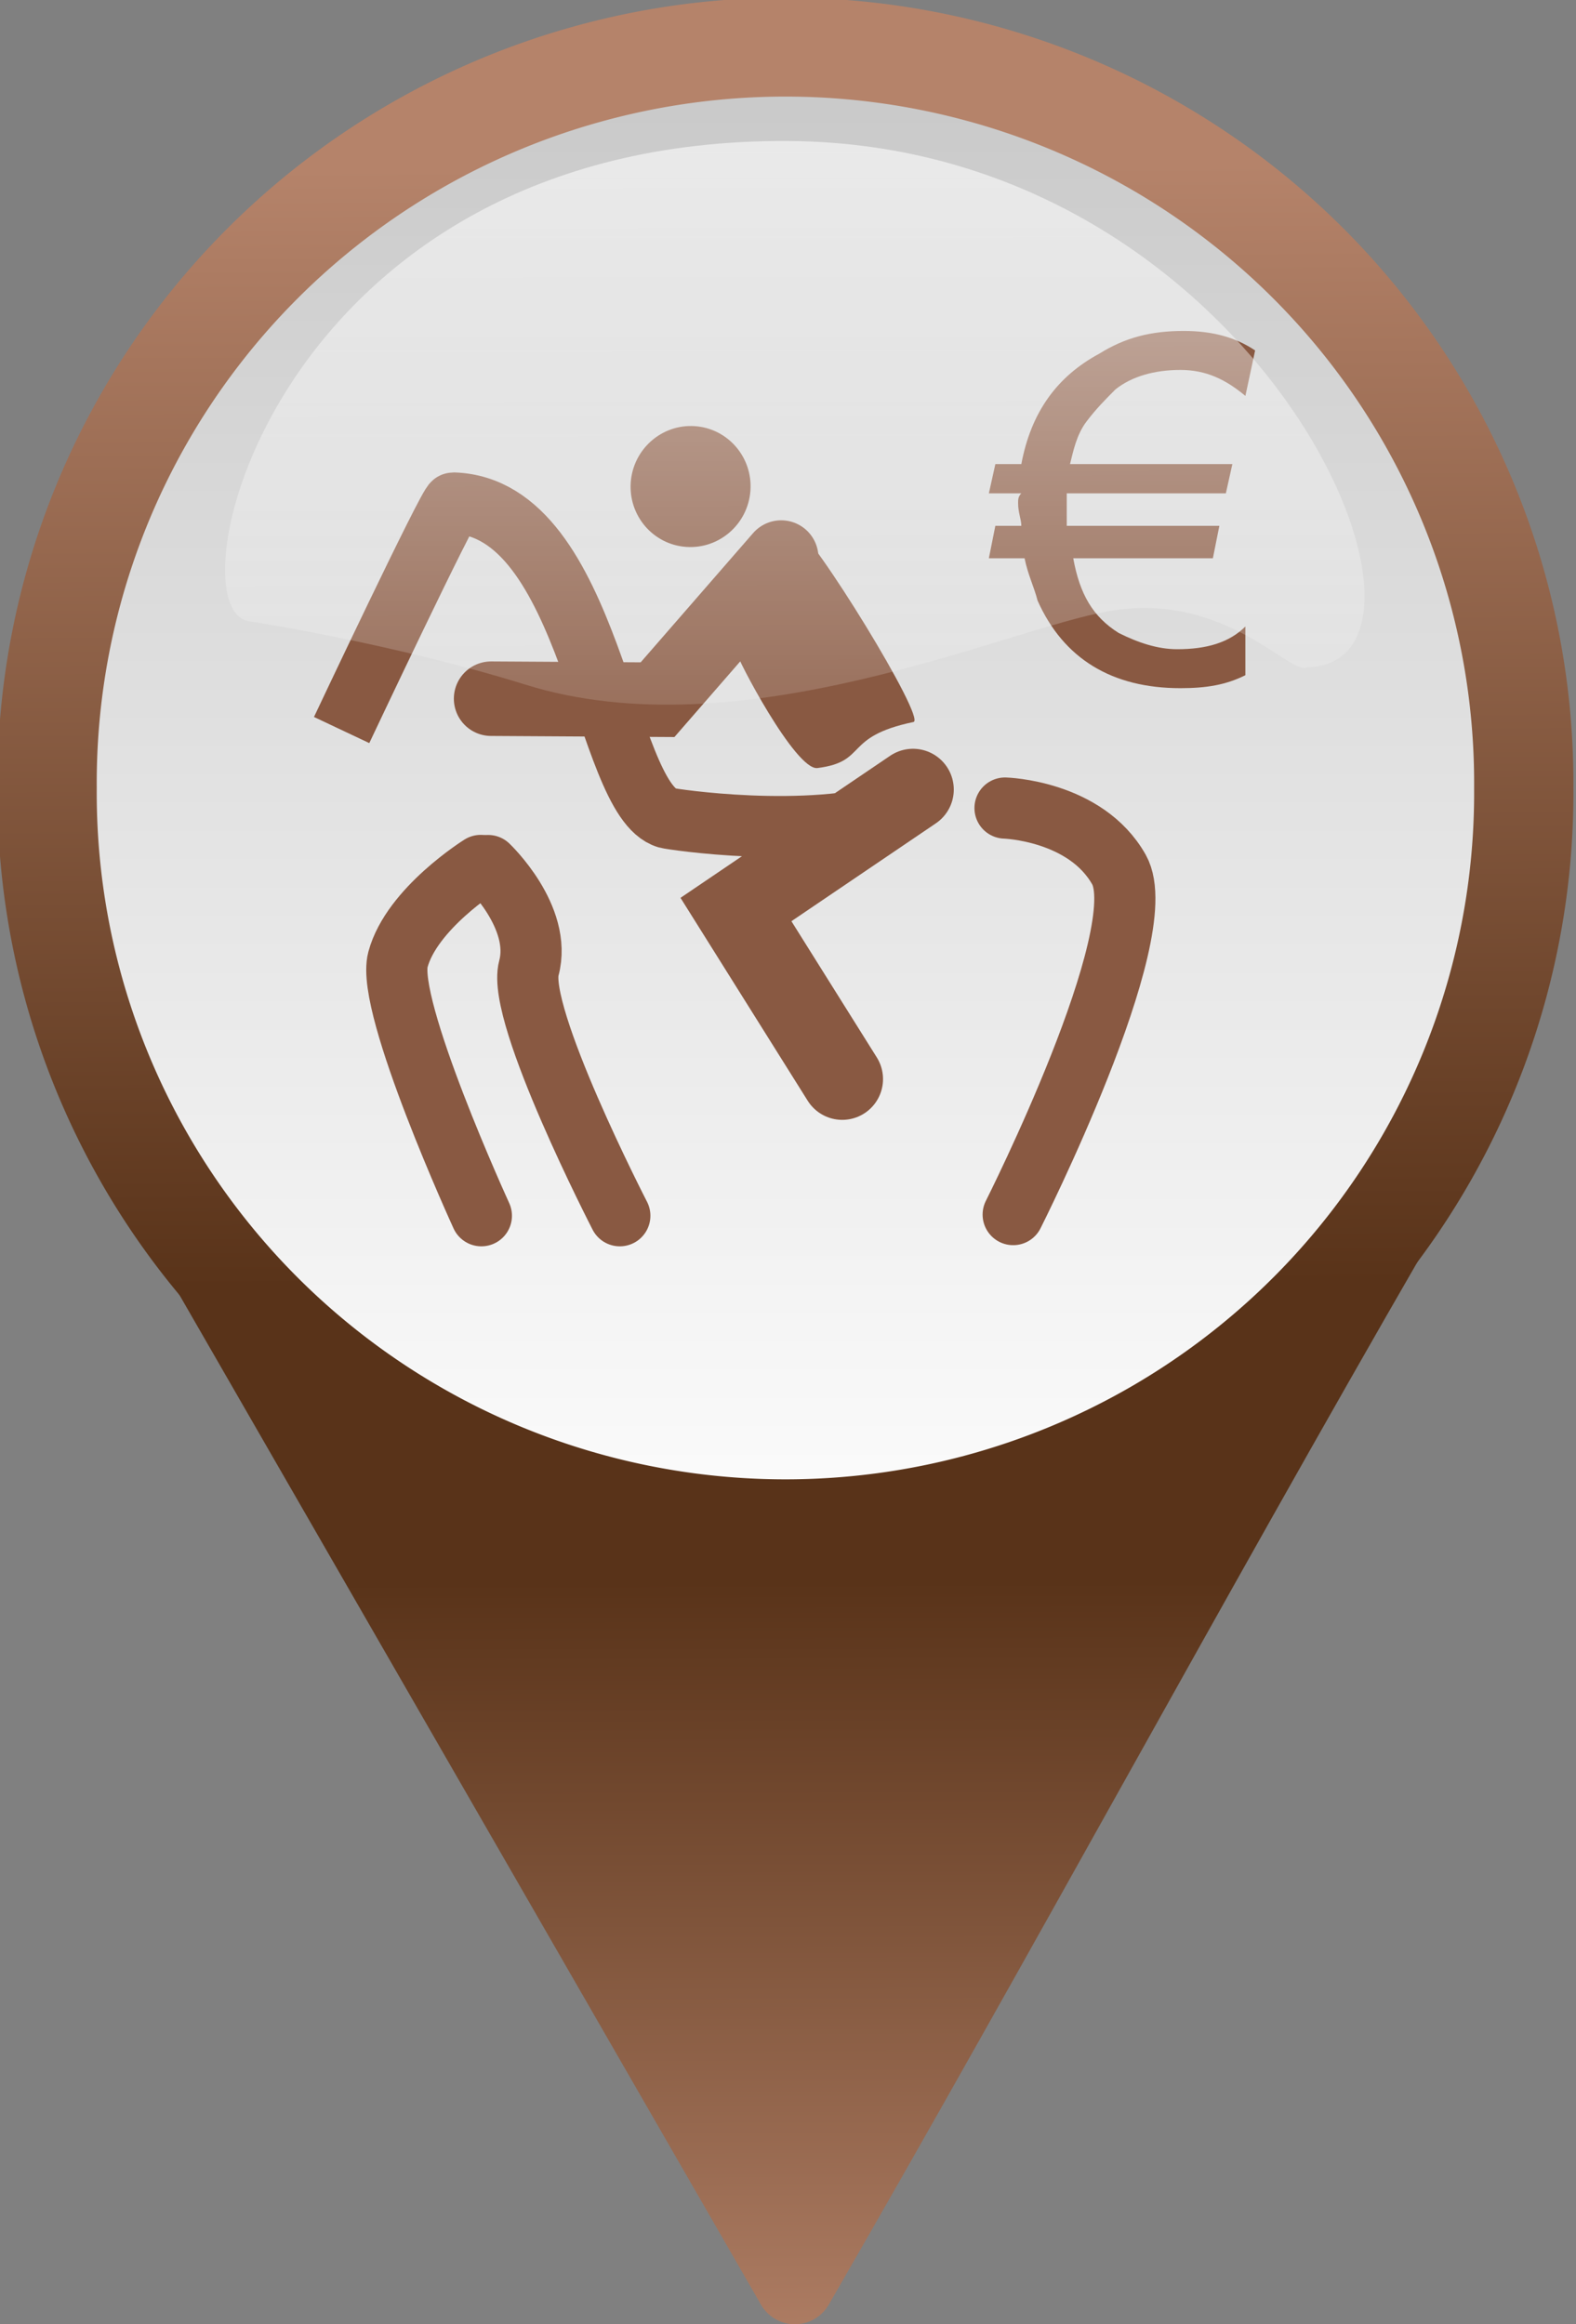
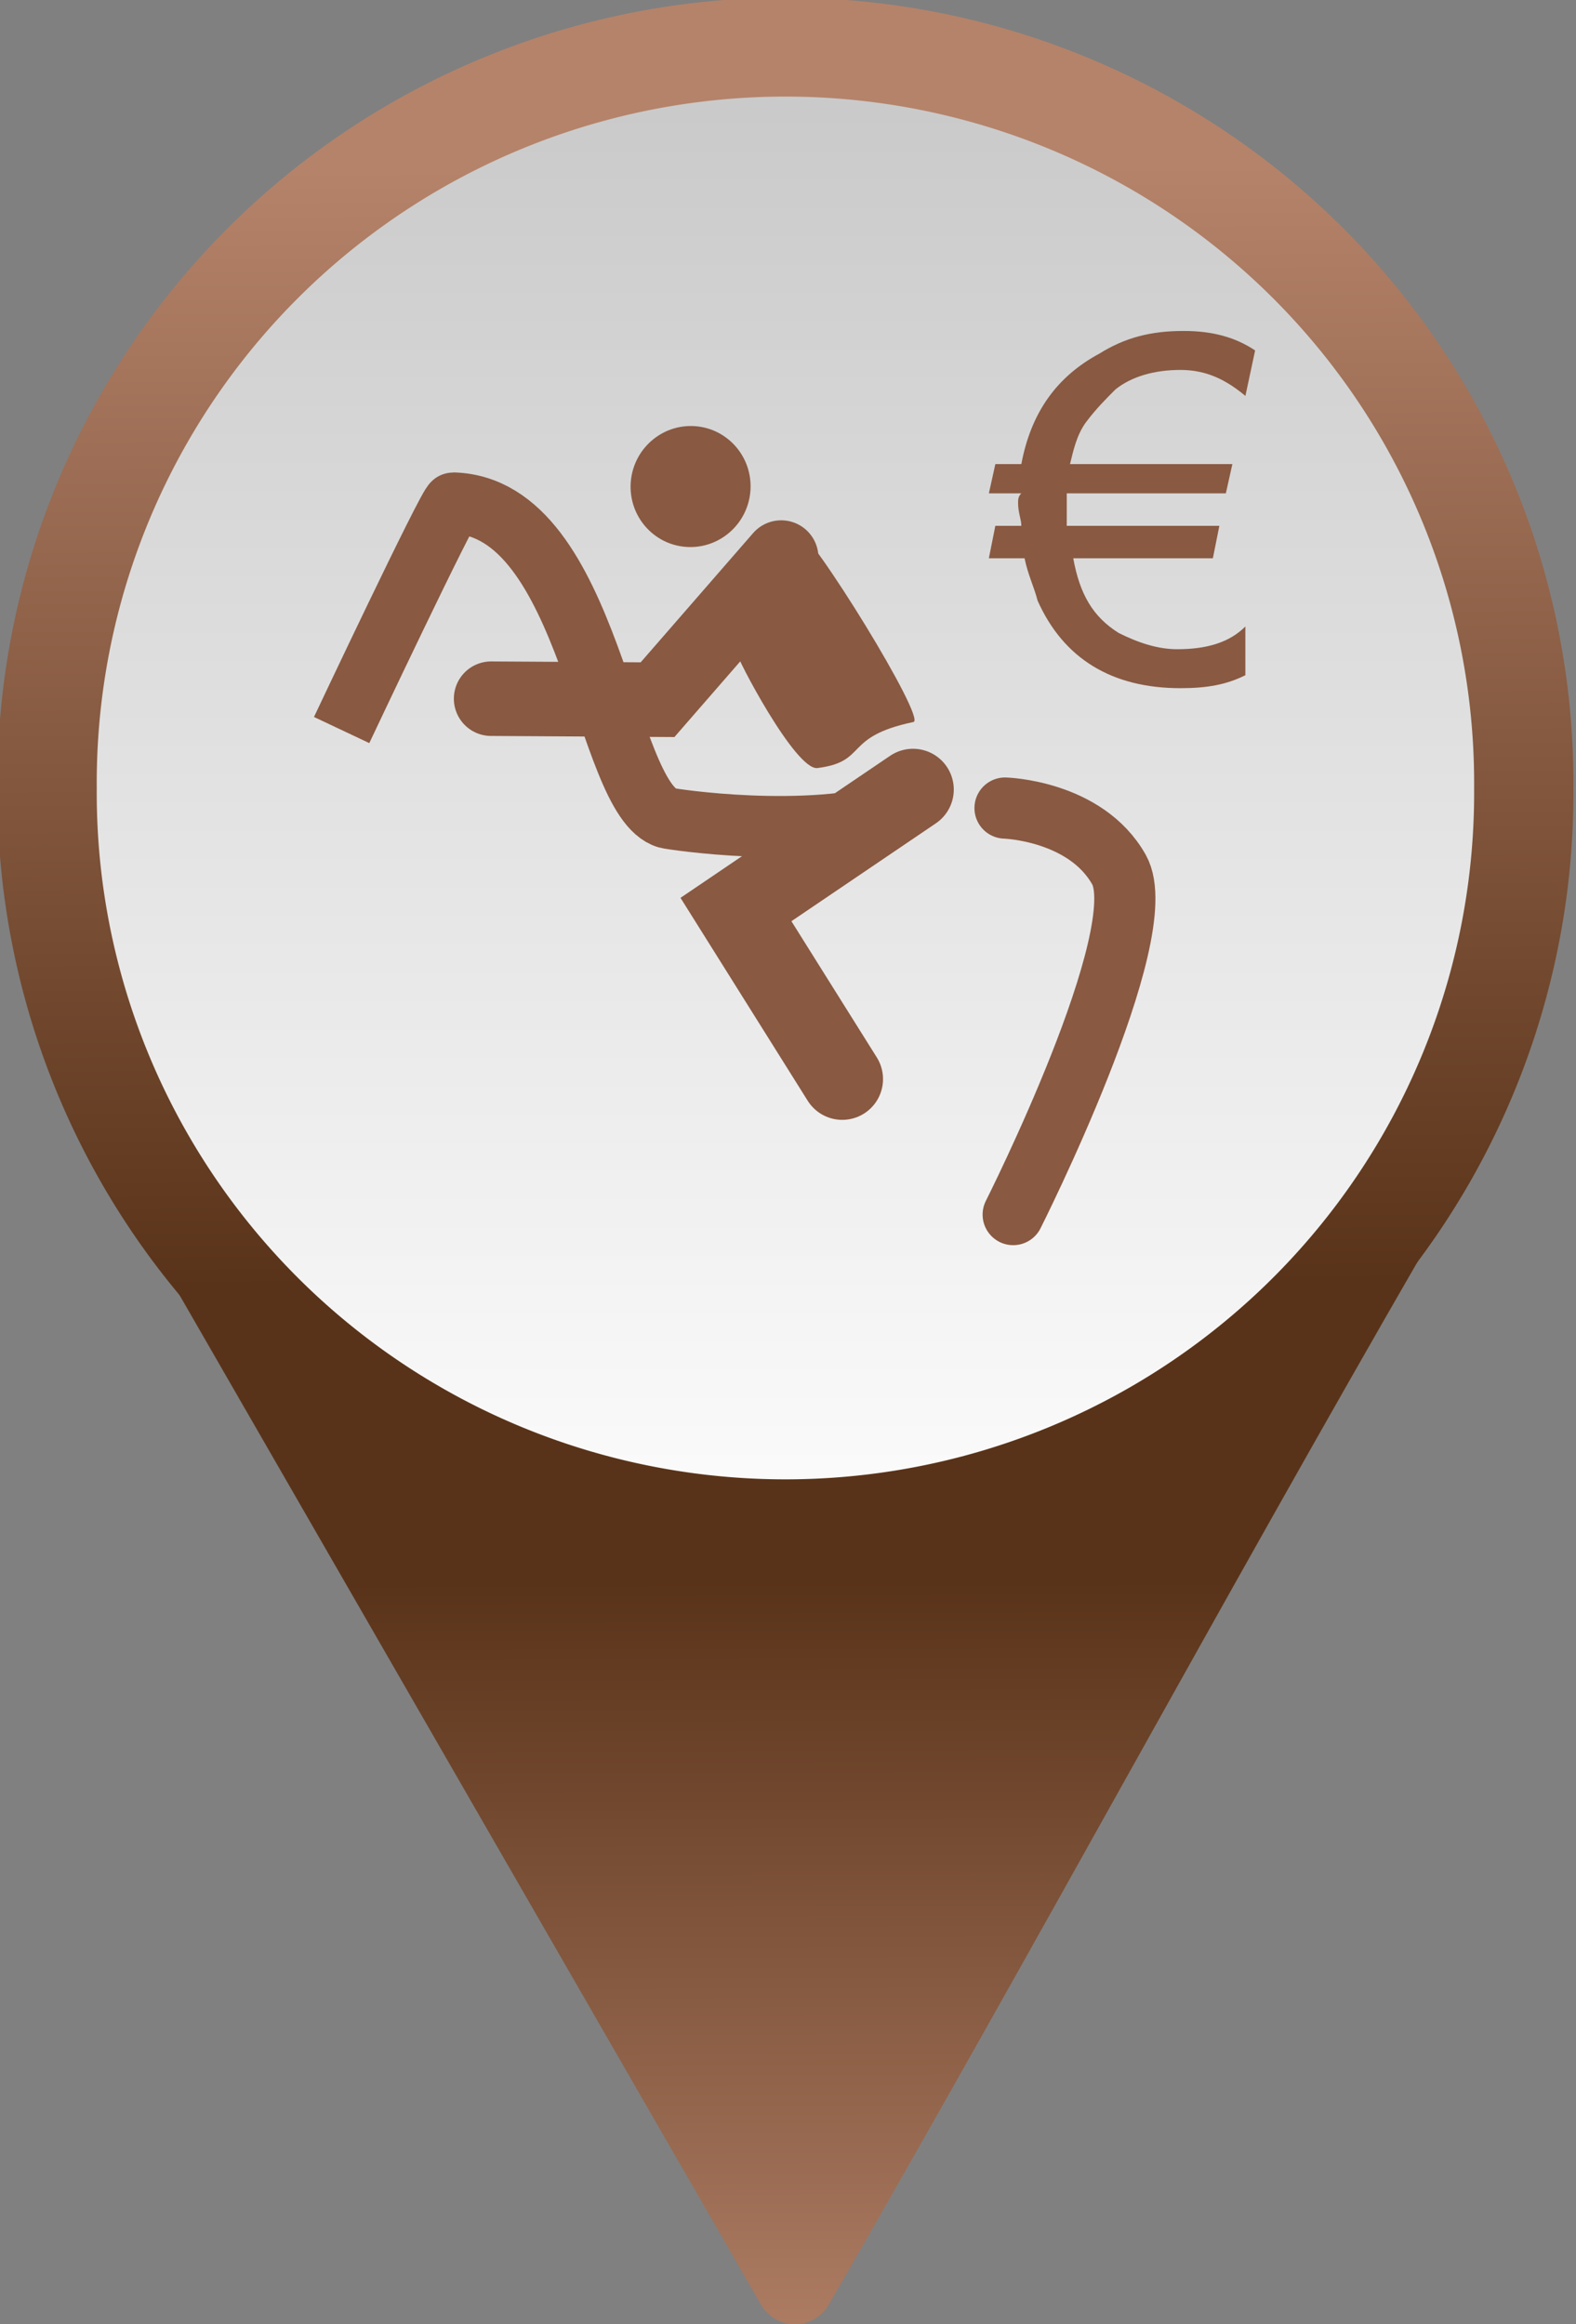
<svg xmlns="http://www.w3.org/2000/svg" xmlns:ns1="http://www.inkscape.org/namespaces/inkscape" xmlns:ns2="http://sodipodi.sourceforge.net/DTD/sodipodi-0.dtd" xmlns:xlink="http://www.w3.org/1999/xlink" width="120.979" height="178.393" id="svg2" version="1.1" ns1:version="0.48.1 " ns2:docname="braun.svg">
  <rect width="100%" height="100%" fill="#808080" stroke="none" />
  <defs id="defs4">
    <linearGradient id="linearGradient4207">
      <stop id="stop4215" offset="0" style="stop-color:#ff0000;stop-opacity:1;" />
      <stop style="stop-color:#6a0000;stop-opacity:1;" offset="1" id="stop4211" />
    </linearGradient>
    <linearGradient id="linearGradient3974">
      <stop style="stop-color:#ff0000;stop-opacity:1;" offset="0" id="stop3976" />
      <stop style="stop-color:#960000;stop-opacity:1;" offset="1" id="stop3978" />
    </linearGradient>
    <linearGradient id="linearGradient3954">
      <stop style="stop-color:#ffffff;stop-opacity:1;" offset="0" id="stop3956" />
      <stop style="stop-color:#afafaf;stop-opacity:1;" offset="1" id="stop3958" />
    </linearGradient>
    <linearGradient id="linearGradient3936">
      <stop style="stop-color:#00d200;stop-opacity:1;" offset="0" id="stop3938" />
      <stop style="stop-color:#005e00;stop-opacity:1;" offset="1" id="stop3940" />
    </linearGradient>
    <linearGradient ns1:collect="always" xlink:href="#linearGradient3936" id="linearGradient3942" x1="276.821" y1="237.355" x2="227.169" y2="190.561" gradientUnits="userSpaceOnUse" />
    <radialGradient ns1:collect="always" xlink:href="#linearGradient3974" id="radialGradient3980" cx="105.714" cy="138.791" fx="105.714" fy="138.791" r="7.998" gradientTransform="matrix(1,0,0,2.233,0,-171.101)" gradientUnits="userSpaceOnUse" />
    <linearGradient ns1:collect="always" xlink:href="#linearGradient4207" id="linearGradient4213" x1="240.371" y1="213.409" x2="210.482" y2="244.703" gradientUnits="userSpaceOnUse" />
    <radialGradient xlink:href="#linearGradient1702" r="15.301" ns1:collect="always" id="radialGradient1706" gradientUnits="userSpaceOnUse" fy="473.033" fx="522.899" cy="481.866" cx="522.895" />
    <linearGradient id="linearGradient1697">
      <stop style="stop-color:#0e56db;stop-opacity:1;" offset="0" id="stop1698" />
      <stop style="stop-color:#071176;stop-opacity:1;" offset="1" id="stop1699" />
    </linearGradient>
    <linearGradient id="linearGradient1702">
      <stop style="stop-color:#ffffff;stop-opacity:0.672;" offset="0" id="stop1703" />
      <stop style="stop-color:#ffffff;stop-opacity:0;" offset="1" id="stop1704" />
    </linearGradient>
    <linearGradient ns1:collect="always" xlink:href="#linearGradient1702" id="linearGradient5439" gradientUnits="userSpaceOnUse" gradientTransform="matrix(0.456,0,0,0.21,122.085,86.262)" x1="213.828" y1="183.484" x2="214.592" y2="463.473" />
    <radialGradient xlink:href="#linearGradient1702-4" r="15.301" ns1:collect="always" id="radialGradient1706-9" gradientUnits="userSpaceOnUse" fy="473.033" fx="522.899" cy="481.866" cx="522.895" />
    <linearGradient id="linearGradient1697-9">
      <stop style="stop-color:#0e56db;stop-opacity:1;" offset="0" id="stop1698-5" />
      <stop style="stop-color:#071176;stop-opacity:1;" offset="1" id="stop1699-9" />
    </linearGradient>
    <linearGradient id="linearGradient1702-4">
      <stop style="stop-color:#b5836a;stop-opacity:1;" offset="0" id="stop1703-6" />
      <stop style="stop-color:#593319;stop-opacity:1;" offset="1" id="stop1704-1" />
    </linearGradient>
    <linearGradient ns1:collect="always" xlink:href="#linearGradient3954" id="linearGradient5500" gradientUnits="userSpaceOnUse" x1="520.572" y1="506.287" x2="520.572" y2="466.279" />
    <linearGradient ns1:collect="always" xlink:href="#linearGradient3936" id="linearGradient5502" gradientUnits="userSpaceOnUse" x1="522.942" y1="469.499" x2="522.942" y2="505.084" />
    <linearGradient ns1:collect="always" xlink:href="#linearGradient1702-4" id="linearGradient5516" x1="221.589" y1="300.22" x2="221.419" y2="237.002" gradientUnits="userSpaceOnUse" />
    <linearGradient ns1:collect="always" xlink:href="#linearGradient1702-4" id="linearGradient5524" x1="221.589" y1="300.22" x2="221.419" y2="237.002" gradientUnits="userSpaceOnUse" />
    <linearGradient ns1:collect="always" xlink:href="#linearGradient3954-7" id="linearGradient5500-1" gradientUnits="userSpaceOnUse" x1="520.572" y1="506.287" x2="520.572" y2="466.279" />
    <linearGradient id="linearGradient3954-7">
      <stop style="stop-color:#ffffff;stop-opacity:1;" offset="0" id="stop3956-4" />
      <stop style="stop-color:#afafaf;stop-opacity:1;" offset="1" id="stop3958-0" />
    </linearGradient>
    <linearGradient ns1:collect="always" xlink:href="#linearGradient3936-4" id="linearGradient5502-9" gradientUnits="userSpaceOnUse" x1="522.942" y1="469.499" x2="522.942" y2="505.084" />
    <linearGradient id="linearGradient3936-4">
      <stop style="stop-color:#00d200;stop-opacity:1;" offset="0" id="stop3938-8" />
      <stop style="stop-color:#005e00;stop-opacity:1;" offset="1" id="stop3940-8" />
    </linearGradient>
    <linearGradient y2="466.279" x2="520.572" y1="506.287" x1="520.572" gradientUnits="userSpaceOnUse" id="linearGradient3051" xlink:href="#linearGradient3954-7" ns1:collect="always" />
    <linearGradient y2="505.084" x2="522.942" y1="469.499" x1="522.942" gradientUnits="userSpaceOnUse" id="linearGradient3053" xlink:href="#linearGradient3936-4" ns1:collect="always" />
    <linearGradient y2="466.279" x2="520.572" y1="506.287" x1="520.572" gradientUnits="userSpaceOnUse" id="linearGradient3051-4" xlink:href="#linearGradient3954-7-5" ns1:collect="always" />
    <linearGradient id="linearGradient3954-7-5">
      <stop style="stop-color:#fafafa;stop-opacity:1;" offset="0" id="stop3956-4-5" />
      <stop style="stop-color:#c8c8c8;stop-opacity:1;" offset="1" id="stop3958-0-1" />
    </linearGradient>
    <linearGradient y2="505.084" x2="522.942" y1="469.499" x1="522.942" gradientUnits="userSpaceOnUse" id="linearGradient3053-7" xlink:href="#linearGradient3936-4-1" ns1:collect="always" />
    <linearGradient id="linearGradient3936-4-1">
      <stop style="stop-color:#1b70ff;stop-opacity:1;" offset="0" id="stop3938-8-1" />
      <stop style="stop-color:#0921b7;stop-opacity:1;" offset="1" id="stop3940-8-5" />
    </linearGradient>
    <linearGradient y2="466.279" x2="520.572" y1="506.287" x1="520.572" gradientUnits="userSpaceOnUse" id="linearGradient3102" xlink:href="#linearGradient3954-7-5" ns1:collect="always" />
    <linearGradient y2="501.098" x2="523.103" y1="469.499" x1="522.942" gradientUnits="userSpaceOnUse" id="linearGradient3104" xlink:href="#linearGradient1702-4" ns1:collect="always" />
    <linearGradient ns1:collect="always" xlink:href="#linearGradient1702-4-7" id="linearGradient5516-2" x1="172" y1="250.605" x2="270.143" y2="250.605" gradientUnits="userSpaceOnUse" />
    <linearGradient id="linearGradient1702-4-7">
      <stop style="stop-color:#00a400;stop-opacity:1;" offset="0" id="stop1703-6-6" />
      <stop style="stop-color:#004d00;stop-opacity:1;" offset="1" id="stop1704-1-1" />
    </linearGradient>
    <linearGradient ns1:collect="always" xlink:href="#linearGradient1702-4-7" id="linearGradient5524-4" x1="172" y1="250.605" x2="270.143" y2="250.605" gradientUnits="userSpaceOnUse" />
    <linearGradient id="linearGradient3916">
      <stop style="stop-color:#00a400;stop-opacity:1;" offset="0" id="stop3918" />
      <stop style="stop-color:#004d00;stop-opacity:1;" offset="1" id="stop3920" />
    </linearGradient>
    <linearGradient gradientTransform="translate(-149.571,-0.242)" y2="250.605" x2="270.143" y1="250.605" x1="172" gradientUnits="userSpaceOnUse" id="linearGradient3923" xlink:href="#linearGradient1702-4-7" ns1:collect="always" />
    <linearGradient gradientTransform="translate(-149.571,-0.242)" y2="250.605" x2="270.143" y1="250.605" x1="172" gradientUnits="userSpaceOnUse" id="linearGradient3925" xlink:href="#linearGradient1702-4-7" ns1:collect="always" />
    <linearGradient ns1:collect="always" xlink:href="#linearGradient1702-8" id="linearGradient5439-6" gradientUnits="userSpaceOnUse" gradientTransform="matrix(0.456,0,0,0.21,122.085,86.262)" x1="213.828" y1="183.484" x2="214.592" y2="463.473" />
    <linearGradient id="linearGradient1702-8">
      <stop style="stop-color:#ffffff;stop-opacity:0.672;" offset="0" id="stop1703-5" />
      <stop style="stop-color:#ffffff;stop-opacity:0;" offset="1" id="stop1704-7" />
    </linearGradient>
    <linearGradient y2="463.473" x2="214.592" y1="183.484" x1="213.828" gradientTransform="matrix(0.456,0,0,0.21,-26.436,85.073)" gradientUnits="userSpaceOnUse" id="linearGradient3996" xlink:href="#linearGradient1702-8" ns1:collect="always" />
    <linearGradient ns1:collect="always" xlink:href="#linearGradient1702-8-6" id="linearGradient3996-9" gradientUnits="userSpaceOnUse" gradientTransform="matrix(0.456,0,0,0.21,-26.436,85.073)" x1="213.828" y1="183.484" x2="214.592" y2="463.473" />
    <linearGradient id="linearGradient1702-8-6">
      <stop id="stop1703-5-5" offset="0" style="stop-color:#ffffff;stop-opacity:0.672;" />
      <stop id="stop1704-7-0" offset="1" style="stop-color:#ffffff;stop-opacity:0;" />
    </linearGradient>
    <linearGradient y2="463.473" x2="214.592" y1="183.484" x1="213.828" gradientTransform="matrix(0.456,0,0,0.21,122.085,86.262)" gradientUnits="userSpaceOnUse" id="linearGradient5439-6-8" xlink:href="#linearGradient1702-8-6" ns1:collect="always" />
    <linearGradient ns1:collect="always" xlink:href="#linearGradient1702-4-7-6" id="linearGradient3925-4" gradientUnits="userSpaceOnUse" x1="172" y1="250.605" x2="270.143" y2="250.605" gradientTransform="translate(-149.571,-0.242)" />
    <linearGradient ns1:collect="always" xlink:href="#linearGradient1702-4-7-6" id="linearGradient3923-2" gradientUnits="userSpaceOnUse" x1="172" y1="250.605" x2="270.143" y2="250.605" gradientTransform="translate(-149.571,-0.242)" />
    <linearGradient id="linearGradient3916-8">
      <stop id="stop3918-6" offset="0" style="stop-color:#00a400;stop-opacity:1;" />
      <stop id="stop3920-0" offset="1" style="stop-color:#004d00;stop-opacity:1;" />
    </linearGradient>
    <linearGradient gradientUnits="userSpaceOnUse" y2="250.605" x2="270.143" y1="250.605" x1="172" id="linearGradient5524-4-2" xlink:href="#linearGradient1702-4-7-6" ns1:collect="always" />
    <linearGradient id="linearGradient1702-4-7-6">
      <stop id="stop1703-6-6-5" offset="0" style="stop-color:#00a400;stop-opacity:1;" />
      <stop id="stop1704-1-1-0" offset="1" style="stop-color:#004d00;stop-opacity:1;" />
    </linearGradient>
    <linearGradient gradientUnits="userSpaceOnUse" y2="250.605" x2="270.143" y1="250.605" x1="172" id="linearGradient5516-2-8" xlink:href="#linearGradient1702-4-7-6" ns1:collect="always" />
    <linearGradient id="linearGradient3936-4-1-7">
      <stop id="stop3938-8-1-9" offset="0" style="stop-color:#1b70ff;stop-opacity:1;" />
      <stop id="stop3940-8-5-3" offset="1" style="stop-color:#0921b7;stop-opacity:1;" />
    </linearGradient>
    <linearGradient ns1:collect="always" xlink:href="#linearGradient3936-4-1-7" id="linearGradient3053-7-7" gradientUnits="userSpaceOnUse" x1="522.942" y1="469.499" x2="522.942" y2="505.084" />
    <linearGradient id="linearGradient3954-7-5-7">
      <stop id="stop3956-4-5-4" offset="0" style="stop-color:#fafafa;stop-opacity:1;" />
      <stop id="stop3958-0-1-2" offset="1" style="stop-color:#c8c8c8;stop-opacity:1;" />
    </linearGradient>
    <linearGradient ns1:collect="always" xlink:href="#linearGradient3954-7-5-7" id="linearGradient3051-4-8" gradientUnits="userSpaceOnUse" x1="520.572" y1="506.287" x2="520.572" y2="466.279" />
    <linearGradient ns1:collect="always" xlink:href="#linearGradient3936-4-3" id="linearGradient3053-3" gradientUnits="userSpaceOnUse" x1="522.942" y1="469.499" x2="522.942" y2="505.084" />
    <linearGradient ns1:collect="always" xlink:href="#linearGradient3954-7-4" id="linearGradient3051-1" gradientUnits="userSpaceOnUse" x1="520.572" y1="506.287" x2="520.572" y2="466.279" />
    <linearGradient id="linearGradient3936-4-3">
      <stop id="stop3938-8-4" offset="0" style="stop-color:#00d200;stop-opacity:1;" />
      <stop id="stop3940-8-1" offset="1" style="stop-color:#005e00;stop-opacity:1;" />
    </linearGradient>
    <linearGradient y2="505.084" x2="522.942" y1="469.499" x1="522.942" gradientUnits="userSpaceOnUse" id="linearGradient5502-9-3" xlink:href="#linearGradient3936-4-3" ns1:collect="always" />
    <linearGradient id="linearGradient3954-7-4">
      <stop id="stop3956-4-3" offset="0" style="stop-color:#ffffff;stop-opacity:1;" />
      <stop id="stop3958-0-12" offset="1" style="stop-color:#afafaf;stop-opacity:1;" />
    </linearGradient>
    <linearGradient y2="466.279" x2="520.572" y1="506.287" x1="520.572" gradientUnits="userSpaceOnUse" id="linearGradient5500-1-5" xlink:href="#linearGradient3954-7-4" ns1:collect="always" />
    <linearGradient y2="505.084" x2="522.942" y1="469.499" x1="522.942" gradientUnits="userSpaceOnUse" id="linearGradient5502-2" xlink:href="#linearGradient3936-1" ns1:collect="always" />
    <linearGradient y2="466.279" x2="520.572" y1="506.287" x1="520.572" gradientUnits="userSpaceOnUse" id="linearGradient5500-9" xlink:href="#linearGradient3954-2" ns1:collect="always" />
    <linearGradient id="linearGradient1702-4-76">
      <stop id="stop1703-6-1" offset="0" style="stop-color:#0052ee;stop-opacity:1;" />
      <stop id="stop1704-1-8" offset="1" style="stop-color:#1515b2;stop-opacity:1;" />
    </linearGradient>
    <linearGradient id="linearGradient1697-9-6">
      <stop id="stop1698-5-8" offset="0" style="stop-color:#0e56db;stop-opacity:1;" />
      <stop id="stop1699-9-5" offset="1" style="stop-color:#071176;stop-opacity:1;" />
    </linearGradient>
    <radialGradient cx="522.895" cy="481.866" fx="522.899" fy="473.033" gradientUnits="userSpaceOnUse" id="radialGradient1706-9-1" ns1:collect="always" r="15.301" xlink:href="#linearGradient1702-4-76" />
    <linearGradient id="linearGradient1702-2">
      <stop id="stop1703-3" offset="0" style="stop-color:#ffffff;stop-opacity:0.672;" />
      <stop id="stop1704-2" offset="1" style="stop-color:#ffffff;stop-opacity:0;" />
    </linearGradient>
    <linearGradient id="linearGradient1697-6">
      <stop id="stop1698-1" offset="0" style="stop-color:#0e56db;stop-opacity:1;" />
      <stop id="stop1699-4" offset="1" style="stop-color:#071176;stop-opacity:1;" />
    </linearGradient>
    <radialGradient cx="522.895" cy="481.866" fx="522.899" fy="473.033" gradientUnits="userSpaceOnUse" id="radialGradient1706-7" ns1:collect="always" r="15.301" xlink:href="#linearGradient1702-2" />
    <linearGradient gradientUnits="userSpaceOnUse" y2="244.703" x2="210.482" y1="213.409" x1="240.371" id="linearGradient4213-2" xlink:href="#linearGradient4207-4" ns1:collect="always" />
    <radialGradient gradientUnits="userSpaceOnUse" gradientTransform="matrix(1,0,0,2.233,0,-171.101)" r="7.998" fy="138.791" fx="105.714" cy="138.791" cx="105.714" id="radialGradient3980-5" xlink:href="#linearGradient3974-4" ns1:collect="always" />
    <linearGradient gradientUnits="userSpaceOnUse" y2="190.561" x2="227.169" y1="237.355" x1="276.821" id="linearGradient3942-1" xlink:href="#linearGradient3936-1" ns1:collect="always" />
    <linearGradient id="linearGradient3936-1">
      <stop id="stop3938-7" offset="0" style="stop-color:#00d200;stop-opacity:1;" />
      <stop id="stop3940-1" offset="1" style="stop-color:#005e00;stop-opacity:1;" />
    </linearGradient>
    <linearGradient id="linearGradient3954-2">
      <stop id="stop3956-45" offset="0" style="stop-color:#ffffff;stop-opacity:1;" />
      <stop id="stop3958-5" offset="1" style="stop-color:#afafaf;stop-opacity:1;" />
    </linearGradient>
    <linearGradient id="linearGradient3974-4">
      <stop id="stop3976-8" offset="0" style="stop-color:#ff0000;stop-opacity:1;" />
      <stop id="stop3978-8" offset="1" style="stop-color:#960000;stop-opacity:1;" />
    </linearGradient>
    <linearGradient id="linearGradient4207-4">
      <stop style="stop-color:#ff0000;stop-opacity:1;" offset="0" id="stop4215-0" />
      <stop id="stop4211-9" offset="1" style="stop-color:#6a0000;stop-opacity:1;" />
    </linearGradient>
    <linearGradient ns1:collect="always" xlink:href="#linearGradient1702-8-1" id="linearGradient3996-93" gradientUnits="userSpaceOnUse" gradientTransform="matrix(0.456,0,0,0.21,-26.436,85.073)" x1="213.828" y1="183.484" x2="214.592" y2="463.473" />
    <linearGradient id="linearGradient1702-8-1">
      <stop id="stop1703-5-3" offset="0" style="stop-color:#ffffff;stop-opacity:0.672;" />
      <stop id="stop1704-7-8" offset="1" style="stop-color:#ffffff;stop-opacity:0;" />
    </linearGradient>
    <linearGradient y2="463.473" x2="214.592" y1="183.484" x1="213.828" gradientTransform="matrix(0.456,0,0,0.21,122.085,86.262)" gradientUnits="userSpaceOnUse" id="linearGradient5439-6-6" xlink:href="#linearGradient1702-8-1" ns1:collect="always" />
    <linearGradient ns1:collect="always" xlink:href="#linearGradient1702-4-7-0" id="linearGradient3925-0" gradientUnits="userSpaceOnUse" x1="172" y1="250.605" x2="270.143" y2="250.605" gradientTransform="translate(-149.571,-0.242)" />
    <linearGradient ns1:collect="always" xlink:href="#linearGradient1702-4-7-0" id="linearGradient3923-0" gradientUnits="userSpaceOnUse" x1="172" y1="250.605" x2="270.143" y2="250.605" gradientTransform="translate(-149.571,-0.242)" />
    <linearGradient id="linearGradient3916-6">
      <stop id="stop3918-5" offset="0" style="stop-color:#00a400;stop-opacity:1;" />
      <stop id="stop3920-09" offset="1" style="stop-color:#004d00;stop-opacity:1;" />
    </linearGradient>
    <linearGradient gradientUnits="userSpaceOnUse" y2="250.605" x2="270.143" y1="250.605" x1="172" id="linearGradient5524-4-8" xlink:href="#linearGradient1702-4-7-0" ns1:collect="always" />
    <linearGradient id="linearGradient1702-4-7-0">
      <stop id="stop1703-6-6-2" offset="0" style="stop-color:#00a400;stop-opacity:1;" />
      <stop id="stop1704-1-1-4" offset="1" style="stop-color:#004d00;stop-opacity:1;" />
    </linearGradient>
    <linearGradient gradientUnits="userSpaceOnUse" y2="250.605" x2="270.143" y1="250.605" x1="172" id="linearGradient5516-2-6" xlink:href="#linearGradient1702-4-7-0" ns1:collect="always" />
    <linearGradient ns1:collect="always" xlink:href="#linearGradient1702-4-8" id="linearGradient3104-8" gradientUnits="userSpaceOnUse" x1="522.942" y1="469.499" x2="522.942" y2="505.084" />
    <linearGradient ns1:collect="always" xlink:href="#linearGradient3954-7-5-3" id="linearGradient3102-2" gradientUnits="userSpaceOnUse" x1="520.572" y1="506.287" x2="520.572" y2="466.279" />
    <linearGradient id="linearGradient3936-4-1-6">
      <stop id="stop3938-8-1-5" offset="0" style="stop-color:#1b70ff;stop-opacity:1;" />
      <stop id="stop3940-8-5-0" offset="1" style="stop-color:#0921b7;stop-opacity:1;" />
    </linearGradient>
    <linearGradient ns1:collect="always" xlink:href="#linearGradient3936-4-1-6" id="linearGradient3053-7-8" gradientUnits="userSpaceOnUse" x1="522.942" y1="469.499" x2="522.942" y2="505.084" />
    <linearGradient id="linearGradient3954-7-5-3">
      <stop id="stop3956-4-5-1" offset="0" style="stop-color:#fafafa;stop-opacity:1;" />
      <stop id="stop3958-0-1-9" offset="1" style="stop-color:#c8c8c8;stop-opacity:1;" />
    </linearGradient>
    <linearGradient ns1:collect="always" xlink:href="#linearGradient3954-7-5-3" id="linearGradient3051-4-9" gradientUnits="userSpaceOnUse" x1="520.572" y1="506.287" x2="520.572" y2="466.279" />
    <linearGradient ns1:collect="always" xlink:href="#linearGradient3936-4-13" id="linearGradient3053-77" gradientUnits="userSpaceOnUse" x1="522.942" y1="469.499" x2="522.942" y2="505.084" />
    <linearGradient ns1:collect="always" xlink:href="#linearGradient3954-7-2" id="linearGradient3051-42" gradientUnits="userSpaceOnUse" x1="520.572" y1="506.287" x2="520.572" y2="466.279" />
    <linearGradient id="linearGradient3936-4-13">
      <stop id="stop3938-8-8" offset="0" style="stop-color:#00d200;stop-opacity:1;" />
      <stop id="stop3940-8-7" offset="1" style="stop-color:#005e00;stop-opacity:1;" />
    </linearGradient>
    <linearGradient y2="505.084" x2="522.942" y1="469.499" x1="522.942" gradientUnits="userSpaceOnUse" id="linearGradient5502-9-1" xlink:href="#linearGradient3936-4-13" ns1:collect="always" />
    <linearGradient id="linearGradient3954-7-2">
      <stop id="stop3956-4-33" offset="0" style="stop-color:#ffffff;stop-opacity:1;" />
      <stop id="stop3958-0-4" offset="1" style="stop-color:#afafaf;stop-opacity:1;" />
    </linearGradient>
    <linearGradient y2="466.279" x2="520.572" y1="506.287" x1="520.572" gradientUnits="userSpaceOnUse" id="linearGradient5500-1-1" xlink:href="#linearGradient3954-7-2" ns1:collect="always" />
    <linearGradient gradientUnits="userSpaceOnUse" y2="235.376" x2="221.419" y1="300.22" x1="221.589" id="linearGradient5524-3" xlink:href="#linearGradient1702-4-8" ns1:collect="always" />
    <linearGradient gradientUnits="userSpaceOnUse" y2="235.376" x2="221.419" y1="300.22" x1="221.589" id="linearGradient5516-4" xlink:href="#linearGradient1702-4-8" ns1:collect="always" />
    <linearGradient y2="505.084" x2="522.942" y1="469.499" x1="522.942" gradientUnits="userSpaceOnUse" id="linearGradient5502-95" xlink:href="#linearGradient3936-7" ns1:collect="always" />
    <linearGradient y2="466.279" x2="520.572" y1="506.287" x1="520.572" gradientUnits="userSpaceOnUse" id="linearGradient5500-7" xlink:href="#linearGradient3954-5" ns1:collect="always" />
    <linearGradient id="linearGradient1702-4-8">
      <stop id="stop1703-6-9" offset="0" style="stop-color:#b5836a;stop-opacity:1;" />
      <stop id="stop1704-1-2" offset="1" style="stop-color:#593319;stop-opacity:1;" />
    </linearGradient>
    <linearGradient id="linearGradient1697-9-7">
      <stop id="stop1698-5-6" offset="0" style="stop-color:#0e56db;stop-opacity:1;" />
      <stop id="stop1699-9-1" offset="1" style="stop-color:#071176;stop-opacity:1;" />
    </linearGradient>
    <radialGradient cx="522.895" cy="481.866" fx="522.899" fy="473.033" gradientUnits="userSpaceOnUse" id="radialGradient1706-9-5" ns1:collect="always" r="15.301" xlink:href="#linearGradient1702-4-8" />
    <linearGradient y2="463.473" x2="214.592" y1="183.484" x1="213.828" gradientTransform="matrix(0.456,0,0,0.21,122.085,86.262)" gradientUnits="userSpaceOnUse" id="linearGradient5439-8" xlink:href="#linearGradient1702-22" ns1:collect="always" />
    <linearGradient id="linearGradient1702-22">
      <stop id="stop1703-1" offset="0" style="stop-color:#ffffff;stop-opacity:0.672;" />
      <stop id="stop1704-6" offset="1" style="stop-color:#ffffff;stop-opacity:0;" />
    </linearGradient>
    <linearGradient id="linearGradient1697-4">
      <stop id="stop1698-2" offset="0" style="stop-color:#0e56db;stop-opacity:1;" />
      <stop id="stop1699-3" offset="1" style="stop-color:#071176;stop-opacity:1;" />
    </linearGradient>
    <radialGradient cx="522.895" cy="481.866" fx="522.899" fy="473.033" gradientUnits="userSpaceOnUse" id="radialGradient1706-1" ns1:collect="always" r="15.301" xlink:href="#linearGradient1702-22" />
    <linearGradient gradientUnits="userSpaceOnUse" y2="244.703" x2="210.482" y1="213.409" x1="240.371" id="linearGradient4213-6" xlink:href="#linearGradient4207-40" ns1:collect="always" />
    <radialGradient gradientUnits="userSpaceOnUse" gradientTransform="matrix(1,0,0,2.233,0,-171.101)" r="7.998" fy="138.791" fx="105.714" cy="138.791" cx="105.714" id="radialGradient3980-7" xlink:href="#linearGradient3974-8" ns1:collect="always" />
    <linearGradient gradientUnits="userSpaceOnUse" y2="190.561" x2="227.169" y1="237.355" x1="276.821" id="linearGradient3942-2" xlink:href="#linearGradient3936-7" ns1:collect="always" />
    <linearGradient id="linearGradient3936-7">
      <stop id="stop3938-1" offset="0" style="stop-color:#00d200;stop-opacity:1;" />
      <stop id="stop3940-15" offset="1" style="stop-color:#005e00;stop-opacity:1;" />
    </linearGradient>
    <linearGradient id="linearGradient3954-5">
      <stop id="stop3956-5" offset="0" style="stop-color:#ffffff;stop-opacity:1;" />
      <stop id="stop3958-1" offset="1" style="stop-color:#afafaf;stop-opacity:1;" />
    </linearGradient>
    <linearGradient id="linearGradient3974-8">
      <stop id="stop3976-82" offset="0" style="stop-color:#ff0000;stop-opacity:1;" />
      <stop id="stop3978-4" offset="1" style="stop-color:#960000;stop-opacity:1;" />
    </linearGradient>
    <linearGradient id="linearGradient4207-40">
      <stop style="stop-color:#ff0000;stop-opacity:1;" offset="0" id="stop4215-9" />
      <stop id="stop4211-4" offset="1" style="stop-color:#6a0000;stop-opacity:1;" />
    </linearGradient>
  </defs>
  <ns2:namedview id="base" pagecolor="#ffffff" bordercolor="#666666" borderopacity="1.0" ns1:pageopacity="0.0" ns1:pageshadow="2" ns1:zoom="1.8455672" ns1:cx="-71.354433" ns1:cy="56.790669" ns1:document-units="px" ns1:current-layer="layer2" showgrid="false" ns1:window-width="1280" ns1:window-height="962" ns1:window-x="1272" ns1:window-y="-8" ns1:window-maximized="1" fit-margin-top="0" fit-margin-left="0" fit-margin-right="0" fit-margin-bottom="0">
    <ns1:grid type="xygrid" id="grid4325" />
  </ns2:namedview>
  <g ns1:label="Grundgerüst" ns1:groupmode="layer" id="layer1" style="display:inline" transform="translate(-160.51,-115.597)" ns2:insensitive="true">
    <path style="fill:url(#linearGradient5516);fill-opacity:1;stroke:url(#linearGradient5524);stroke-width:6;stroke-linecap:round;stroke-linejoin:round;stroke-miterlimit:4;stroke-opacity:1;stroke-dasharray:none" d="m 175,210.219 92.143,0 c -15.682,27.162 -29.935,53.609 -45.617,80.771 z" id="path3929" ns1:connector-curvature="0" ns2:nodetypes="cccc" />
  </g>
  <g ns1:groupmode="layer" id="layer5" ns1:label="Ebene" style="display:inline" ns2:insensitive="true" transform="translate(-160.51,-115.597)" />
  <g ns1:groupmode="layer" id="layer6" ns1:label="test_kreis" style="display:inline" transform="translate(-160.51,-115.597)" ns2:insensitive="true">
    <path d="m 544.066,487.062 a 20.784,20.784 0 1 1 -41.567,0 20.784,20.784 0 1 1 41.567,0 z" id="path1070-2" ns2:cx="523.28259" ns2:cy="487.06226" ns2:rx="20.783747" ns2:ry="20.783747" ns2:type="arc" style="fill:url(#linearGradient3102);fill-opacity:1;fill-rule:nonzero;stroke:url(#linearGradient3104);stroke-width:2.795;stroke-linecap:round;stroke-linejoin:round;stroke-miterlimit:4;stroke-opacity:1;stroke-dasharray:none;stroke-dashoffset:0;display:inline" transform="matrix(2.727,0,0,2.717,-1206.189,-1147.273)" />
  </g>
  <g ns1:groupmode="layer" id="layer2" ns1:label="Symbolebene" style="display:inline" transform="translate(-160.51,-115.597)" ns2:insensitive="true">
    <g id="Ebene_2" transform="translate(228.571,328.791)" />
    <g id="layer5-3" ns1:label="Ebene" style="display:inline" transform="translate(-190.757,-23.063)" />
    <g transform="translate(37.815,305.728)" id="Ebene_2-4" />
    <g id="layer3-4" ns1:label="SchattenundLicht" style="display:none" transform="translate(-190.757,-23.063)">
      <path ns2:type="arc" style="fill:url(#linearGradient3942-1);fill-opacity:1;stroke:#ff7bff;stroke-width:0;stroke-linejoin:round;stroke-miterlimit:4;stroke-opacity:1;stroke-dasharray:none;stroke-dashoffset:0" id="path3934-6" ns2:cx="222.32143" ns2:cy="180.57646" ns2:rx="63.392857" ns2:ry="65.35714" d="m 285.714,180.576 a 63.393,65.357 0 1 1 -126.786,0 63.393,65.357 0 1 1 126.786,0 z" transform="matrix(0.892,0,0,0.855,26.751,23.52)" />
-       <path ns2:type="arc" style="fill:url(#radialGradient3980-5);fill-opacity:1;fill-rule:evenodd;stroke:#ff7bff;stroke-width:0;stroke-linejoin:round;stroke-miterlimit:4;stroke-opacity:1;stroke-dasharray:none;stroke-dashoffset:0" id="path3964-0" ns2:cx="105.71429" ns2:cy="138.79076" ns2:rx="7.997642" ns2:ry="17.857143" d="m 113.712,138.791 a 7.998,17.857 0 1 1 -15.995,0 7.998,17.857 0 1 1 15.995,0 z" transform="matrix(-1.807,-1.061,1.551,-1.298,168.915,433.26)" />
      <path style="fill:url(#linearGradient4213-2);fill-opacity:1;stroke:#000000;stroke-width:0;stroke-linecap:butt;stroke-linejoin:miter;stroke-miterlimit:4;stroke-opacity:1;stroke-dasharray:none" d="m 173.125,212.898 48.514,84.029 47.125,-83.622 -3.441,3.804 -1.278,1.058 -0.773,0.631 -0.994,1.042 -1.61,0.694 -0.915,1.152 -1.01,0.537 -1.515,1.294 -1.752,1.405 -1.686,1.076 -2.776,1.455 -2.8,1.387 -2.932,1.202 -1.932,0.67 -1.92,0.67 -2.232,0.536 -3.17,0.804 -2.5,0.357 -2.5,0.357 -3.036,0.223 -3.795,0.134 -4.107,-0.268 -4.643,-0.536 -5.982,-1.339 -5.714,-1.875 -4.554,-2.143 -3.929,-2.054 -3.929,-2.411 -7.113,-4.684 -6.061,-3.409 z" id="path4205-6" ns1:connector-curvature="0" ns2:nodetypes="cccccccccccccccccccccccccccccccccc" />
    </g>
    <g id="layer5-6" ns1:label="Ebene" style="display:inline" transform="translate(-149.622,-0.749)" />
    <g transform="translate(218.473,198.271)" id="Ebene_2-49" style="stroke:none" />
    <g id="layer3-6" ns1:label="SchattenundLicht" style="display:none" transform="translate(-149.622,-0.749)">
      <path ns2:type="arc" style="fill:url(#linearGradient3942-2);fill-opacity:1;stroke:#ff7bff;stroke-width:0;stroke-linejoin:round;stroke-miterlimit:4;stroke-opacity:1;stroke-dasharray:none;stroke-dashoffset:0" id="path3934-3" ns2:cx="222.32143" ns2:cy="180.57646" ns2:rx="63.392857" ns2:ry="65.35714" d="m 285.714,180.576 a 63.393,65.357 0 1 1 -126.786,0 63.393,65.357 0 1 1 126.786,0 z" transform="matrix(0.892,0,0,0.855,26.751,23.52)" />
-       <path ns2:type="arc" style="fill:url(#radialGradient3980-7);fill-opacity:1;fill-rule:evenodd;stroke:#ff7bff;stroke-width:0;stroke-linejoin:round;stroke-miterlimit:4;stroke-opacity:1;stroke-dasharray:none;stroke-dashoffset:0" id="path3964-7" ns2:cx="105.71429" ns2:cy="138.79076" ns2:rx="7.997642" ns2:ry="17.857143" d="m 113.712,138.791 a 7.998,17.857 0 1 1 -15.995,0 7.998,17.857 0 1 1 15.995,0 z" transform="matrix(-1.807,-1.061,1.551,-1.298,168.915,433.26)" />
      <path style="fill:url(#linearGradient4213-6);fill-opacity:1;stroke:#000000;stroke-width:0;stroke-linecap:butt;stroke-linejoin:miter;stroke-miterlimit:4;stroke-opacity:1;stroke-dasharray:none" d="m 173.125,212.898 48.514,84.029 47.125,-83.622 -3.441,3.804 -1.278,1.058 -0.773,0.631 -0.994,1.042 -1.61,0.694 -0.915,1.152 -1.01,0.537 -1.515,1.294 -1.752,1.405 -1.686,1.076 -2.776,1.455 -2.8,1.387 -2.932,1.202 -1.932,0.67 -1.92,0.67 -2.232,0.536 -3.17,0.804 -2.5,0.357 -2.5,0.357 -3.036,0.223 -3.795,0.134 -4.107,-0.268 -4.643,-0.536 -5.982,-1.339 -5.714,-1.875 -4.554,-2.143 -3.929,-2.054 -3.929,-2.411 -7.113,-4.684 -6.061,-3.409 z" id="path4205-8" ns1:connector-curvature="0" ns2:nodetypes="cccccccccccccccccccccccccccccccccc" />
    </g>
    <g id="g4086" transform="matrix(0.896,0,0,0.896,154.653,29.861)">
-       <path id="path4038" d="m 60.574,137.013 c 0.204,-2.858 2.667,-5.015 5.495,-4.821 2.833,0.196 4.963,2.669 4.759,5.527 -0.204,2.855 -2.664,5.013 -5.495,4.817 -2.83,-0.191 -4.96,-2.668 -4.759,-5.523 z" ns1:connector-curvature="0" style="fill:#895942;fill-opacity:1" />
+       <path id="path4038" d="m 60.574,137.013 c 0.204,-2.858 2.667,-5.015 5.495,-4.821 2.833,0.196 4.963,2.669 4.759,5.527 -0.204,2.855 -2.664,5.013 -5.495,4.817 -2.83,-0.191 -4.96,-2.668 -4.759,-5.523 " ns1:connector-curvature="0" style="fill:#895942;fill-opacity:1" />
      <path id="path4040" d="m 35.806,158.223 c 0,0 9.188,-19.458 9.567,-19.448 11.861,0.354 12.896,25.398 18.306,26.978 0.384,0.112 12.001,1.882 19.7,-0.486" stroke-miterlimit="3.864" clip-rule="evenodd" ns1:connector-curvature="0" style="fill:none;stroke:#895942;stroke-width:5.24;stroke-miterlimit:3.864;stroke-opacity:1" />
-       <path id="path4042" d="m 47.725,169.823 c 0,0 -5.92,3.69 -7.094,8.06 -1.076,3.995 7.147,21.946 7.147,21.946" stroke-miterlimit="3.864" clip-rule="evenodd" ns1:connector-curvature="0" style="fill:none;stroke:#895942;stroke-width:5.24;stroke-linecap:round;stroke-miterlimit:3.864;stroke-opacity:1" />
      <polyline transform="translate(22.191,115.574)" id="polyline4044" points="  51.273,27.875 40.68,40.049 26.421,39.964 " stroke-miterlimit="3.864" clip-rule="evenodd" style="fill:none;stroke:#895942;stroke-width:6.383;stroke-linecap:round;stroke-miterlimit:3.864;stroke-opacity:1" />
      <polyline transform="translate(22.191,115.574)" id="polyline4046" points="  62.566,47.747 47.398,58.024 56.504,72.548 " stroke-miterlimit="3.864" clip-rule="evenodd" style="fill:none;stroke:#895942;stroke-width:6.987;stroke-linecap:round;stroke-miterlimit:3.864;stroke-opacity:1" />
      <path id="path4048" d="m 69.629,151.539 c 0.88,-6.633 2.663,-12.023 4.881,-10.904 1.716,0.863 11.414,16.665 10.286,16.9 -6.069,1.267 -3.869,3.389 -8.222,3.943 -1.879,0.241 -6.996,-9.553 -6.945,-9.939 z" clip-rule="evenodd" ns1:connector-curvature="0" style="fill:#895942;fill-opacity:1;fill-rule:evenodd" />
-       <path id="path4050" d="m 48.359,169.831 c 0,0 4.664,4.425 3.486,8.793 -1.075,3.996 7.794,21.205 7.794,21.205" stroke-miterlimit="3.864" clip-rule="evenodd" ns1:connector-curvature="0" style="fill:none;stroke:#895942;stroke-width:5.24;stroke-linecap:round;stroke-miterlimit:3.864;stroke-opacity:1" />
      <path id="path4052" d="m 92.641,164.906 c 0,0 6.909,0.198 9.765,5.276 3.077,5.474 -9.066,29.548 -9.066,29.548" stroke-miterlimit="3.864" clip-rule="evenodd" ns1:connector-curvature="0" style="fill:none;stroke:#895942;stroke-width:5.24;stroke-linecap:round;stroke-miterlimit:3.864;stroke-opacity:1" />
      <path id="path4054" d="m 107.665,127.376 c -2.224,0 -4.171,0.557 -5.563,1.668 -0.833,0.835 -1.667,1.669 -2.503,2.783 -0.834,1.113 -1.113,2.503 -1.391,3.616 h 13.91 l -0.558,2.503 H 97.929 c 0,0.277 0,0.557 0,0.834 0,1.113 0,1.669 0,1.949 h 13.075 l -0.557,2.781 H 98.485 c 0.557,3.06 1.67,5.007 3.896,6.399 1.668,0.834 3.338,1.391 5.008,1.391 2.502,0 4.449,-0.556 5.843,-1.947 v 4.173 c -1.671,0.834 -3.341,1.111 -5.566,1.111 -5.841,0 -10.014,-2.503 -12.239,-7.51 -0.278,-1.113 -0.834,-2.226 -1.111,-3.617 h -3.06 l 0.555,-2.781 h 2.226 c 0,-0.557 -0.277,-1.113 -0.277,-1.949 0,-0.277 0,-0.557 0.277,-0.834 h -2.78 l 0.555,-2.503 h 2.226 c 0.834,-4.45 3.06,-7.51 6.677,-9.459 2.226,-1.391 4.449,-1.947 7.232,-1.947 2.504,0 4.45,0.556 6.12,1.669 l -0.833,3.894 c -1.674,-1.39 -3.344,-2.224 -5.569,-2.224 z" ns1:connector-curvature="0" style="fill:#895942;fill-opacity:1" />
    </g>
  </g>
  <g ns1:groupmode="layer" id="layer3" ns1:label="SchattenundLicht" style="display:none" ns2:insensitive="true" transform="translate(-160.51,-115.597)">
    <path ns2:type="arc" style="fill:url(#linearGradient3942);fill-opacity:1;stroke:#ff7bff;stroke-width:0;stroke-linejoin:round;stroke-miterlimit:4;stroke-opacity:1;stroke-dasharray:none;stroke-dashoffset:0" id="path3934" ns2:cx="222.32143" ns2:cy="180.57646" ns2:rx="63.392857" ns2:ry="65.35714" d="m 285.714,180.576 c 0,36.096 -28.382,65.357 -63.393,65.357 -35.011,0 -63.393,-29.261 -63.393,-65.357 0,-36.096 28.382,-65.357 63.393,-65.357 35.011,0 63.393,29.261 63.393,65.357 z" transform="matrix(0.892,0,0,0.855,26.751,23.52)" />
    <path ns2:type="arc" style="fill:url(#radialGradient3980);fill-opacity:1;fill-rule:evenodd;stroke:#ff7bff;stroke-width:0;stroke-linejoin:round;stroke-miterlimit:4;stroke-opacity:1;stroke-dasharray:none;stroke-dashoffset:0" id="path3964" ns2:cx="105.71429" ns2:cy="138.79076" ns2:rx="7.997642" ns2:ry="17.857143" d="m 113.712,138.791 c 0,9.862 -3.581,17.857 -7.998,17.857 -4.417,0 -7.998,-7.995 -7.998,-17.857 0,-9.862 3.581,-17.857 7.998,-17.857 4.417,0 7.998,7.995 7.998,17.857 z" transform="matrix(-1.807,-1.061,1.551,-1.298,168.915,433.26)" />
    <path style="fill:url(#linearGradient4213);fill-opacity:1;stroke:#000000;stroke-width:0;stroke-linecap:butt;stroke-linejoin:miter;stroke-miterlimit:4;stroke-opacity:1;stroke-dasharray:none" d="m 173.125,212.898 48.514,84.029 47.125,-83.622 -3.441,3.804 -1.278,1.058 -0.773,0.631 -0.994,1.042 -1.61,0.694 -0.915,1.152 -1.01,0.537 -1.515,1.294 -1.752,1.405 -1.686,1.076 -2.776,1.455 -2.8,1.387 -2.932,1.202 -1.932,0.67 -1.92,0.67 -2.232,0.536 -3.17,0.804 -2.5,0.357 -2.5,0.357 -3.036,0.223 -3.795,0.134 -4.107,-0.268 -4.643,-0.536 -5.982,-1.339 -5.714,-1.875 -4.554,-2.143 -3.929,-2.054 -3.929,-2.411 -7.113,-4.684 -6.061,-3.409 z" id="path4205" ns1:connector-curvature="0" ns2:nodetypes="cccccccccccccccccccccccccccccccccc" />
  </g>
  <g ns1:groupmode="layer" id="layer4" ns1:label="Effekte" style="display:inline" ns2:insensitive="true" transform="translate(-160.51,-115.597)">
-     <path ns1:connector-curvature="0" d="m 260.855,166.815 c 13.028,-0.315 -3.641,-40.182 -39.841,-40.394 -39.512,-0.224 -47.597,36.204 -41.32,36.868 0,0 10.825,1.652 21.124,4.847 16.582,5.198 36.866,-4.264 44.858,-5.639 8.91,-1.533 13.911,5.022 15.179,4.318 z" id="path1713" ns2:nodetypes="cccccc" style="opacity:0.9;fill:url(#linearGradient5439);fill-opacity:1;fill-rule:evenodd;stroke:none" />
-   </g>
+     </g>
</svg>